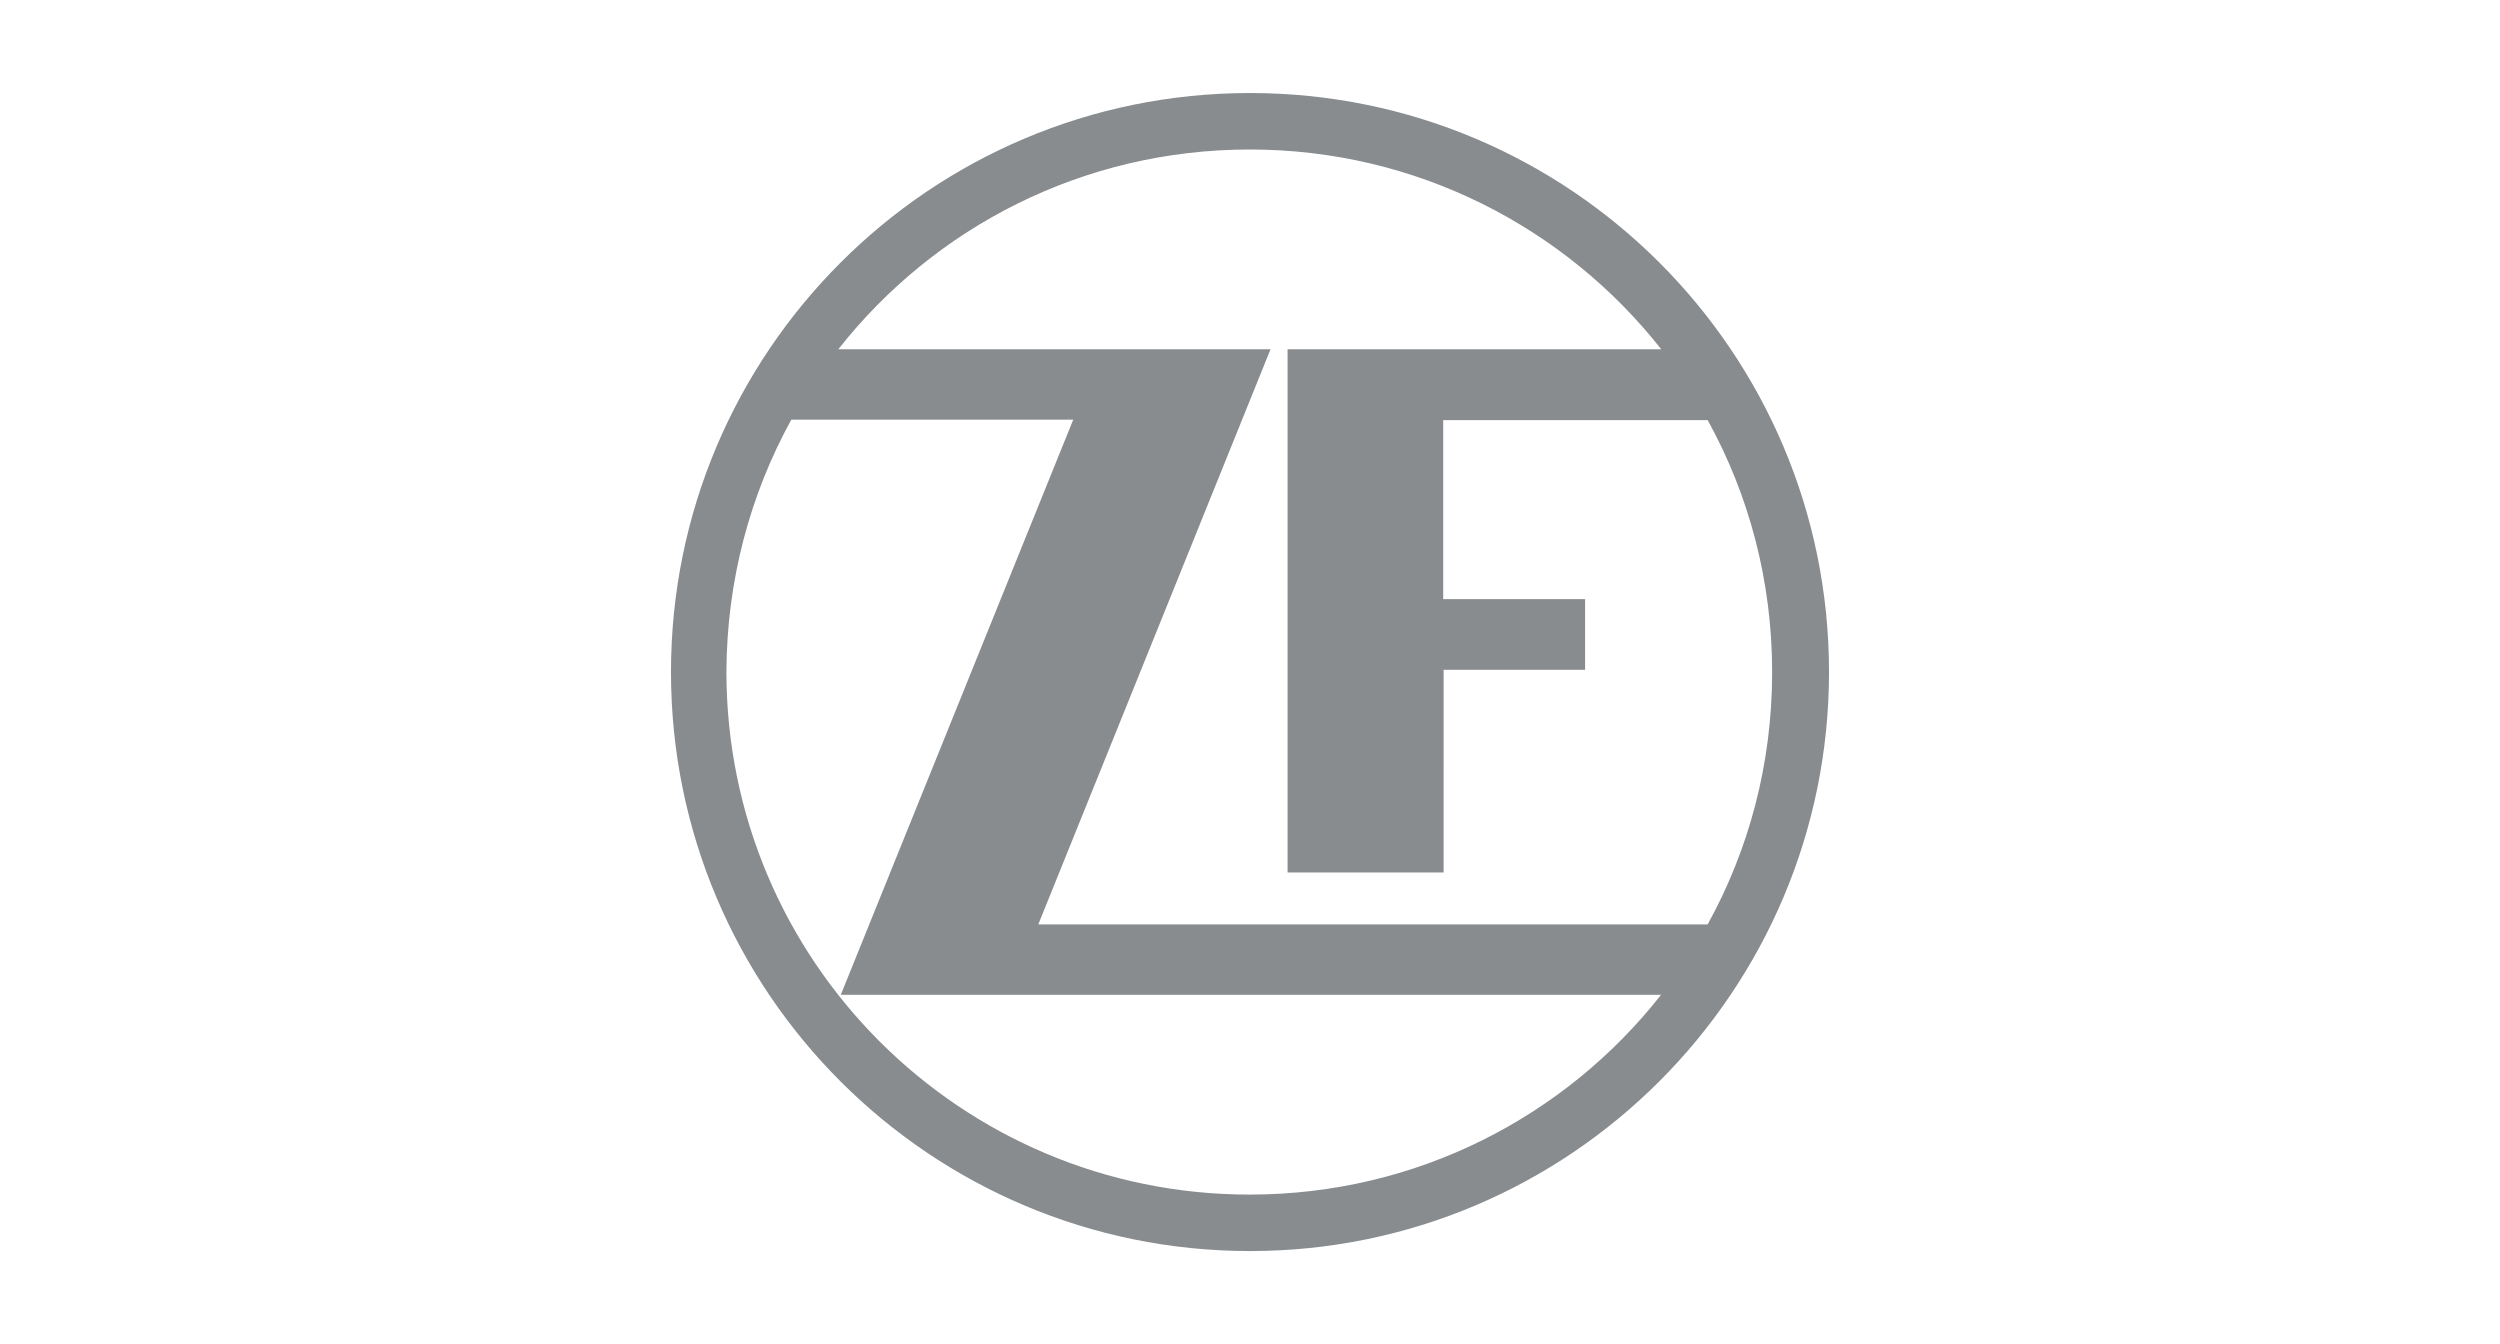
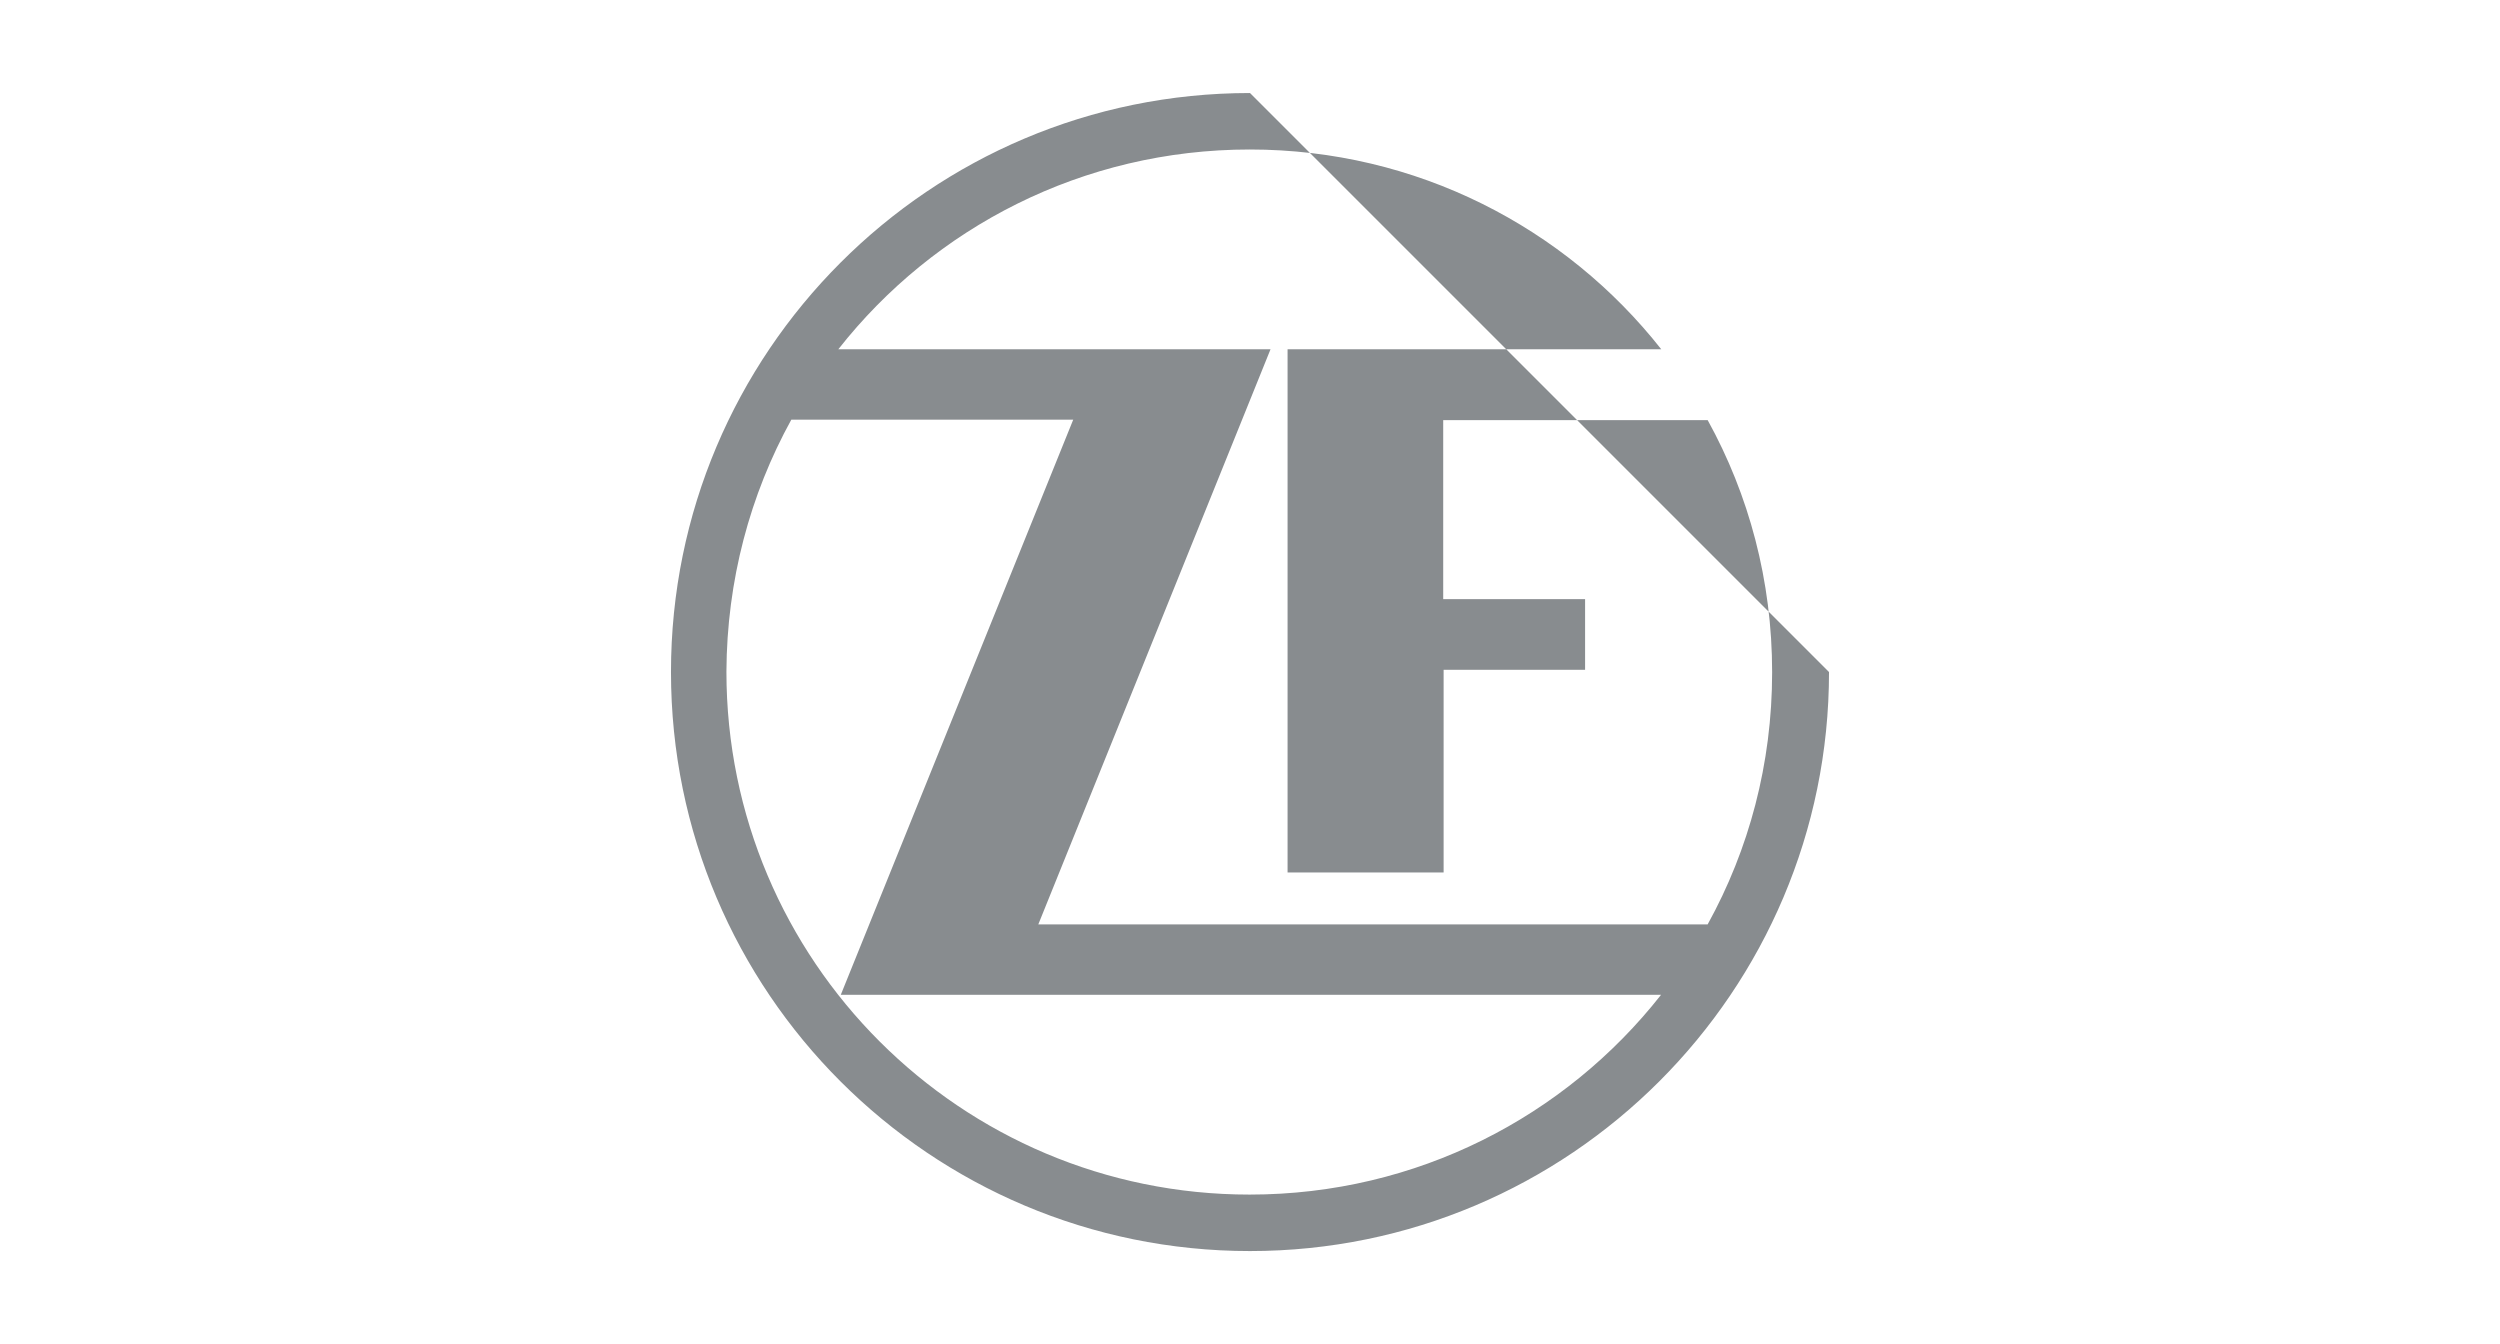
<svg xmlns="http://www.w3.org/2000/svg" id="Layer_1" x="0px" y="0px" width="279px" height="150px" viewBox="0 0 279 150" style="enable-background:new 0 0 279 150;" xml:space="preserve">
  <style type="text/css">	.st0{fill:#888C8F;}</style>
-   <path class="st0" d="M139.5,10.382c-35.723,0-64.618,28.963-64.618,64.618c0,35.723,28.963,64.618,64.618,64.618 c35.654,0,64.618-28.964,64.618-64.618C204.118,39.277,175.154,10.382,139.5,10.382z M139.454,133.316 c-32.263,0-58.385-26.122-58.385-58.362c0.046-10.174,2.635-19.752,7.241-28.116h31.461l-25.939,64.183h91.542 C174.696,124.609,158.106,133.316,139.454,133.316z M115.875,103.161l25.916-64.182H93.557 c10.678-13.588,27.268-22.295,45.92-22.295c18.606,0,35.219,8.707,45.92,22.295h-41.704v58.385h17.415V74.748h15.788v-7.883h-15.834 V46.884h29.513c4.606,8.341,7.195,17.919,7.195,28.138c0,10.22-2.589,19.798-7.195,28.138H115.875z" />
+   <path class="st0" d="M139.5,10.382c-35.723,0-64.618,28.963-64.618,64.618c0,35.723,28.963,64.618,64.618,64.618 c35.654,0,64.618-28.964,64.618-64.618z M139.454,133.316 c-32.263,0-58.385-26.122-58.385-58.362c0.046-10.174,2.635-19.752,7.241-28.116h31.461l-25.939,64.183h91.542 C174.696,124.609,158.106,133.316,139.454,133.316z M115.875,103.161l25.916-64.182H93.557 c10.678-13.588,27.268-22.295,45.92-22.295c18.606,0,35.219,8.707,45.92,22.295h-41.704v58.385h17.415V74.748h15.788v-7.883h-15.834 V46.884h29.513c4.606,8.341,7.195,17.919,7.195,28.138c0,10.22-2.589,19.798-7.195,28.138H115.875z" />
</svg>